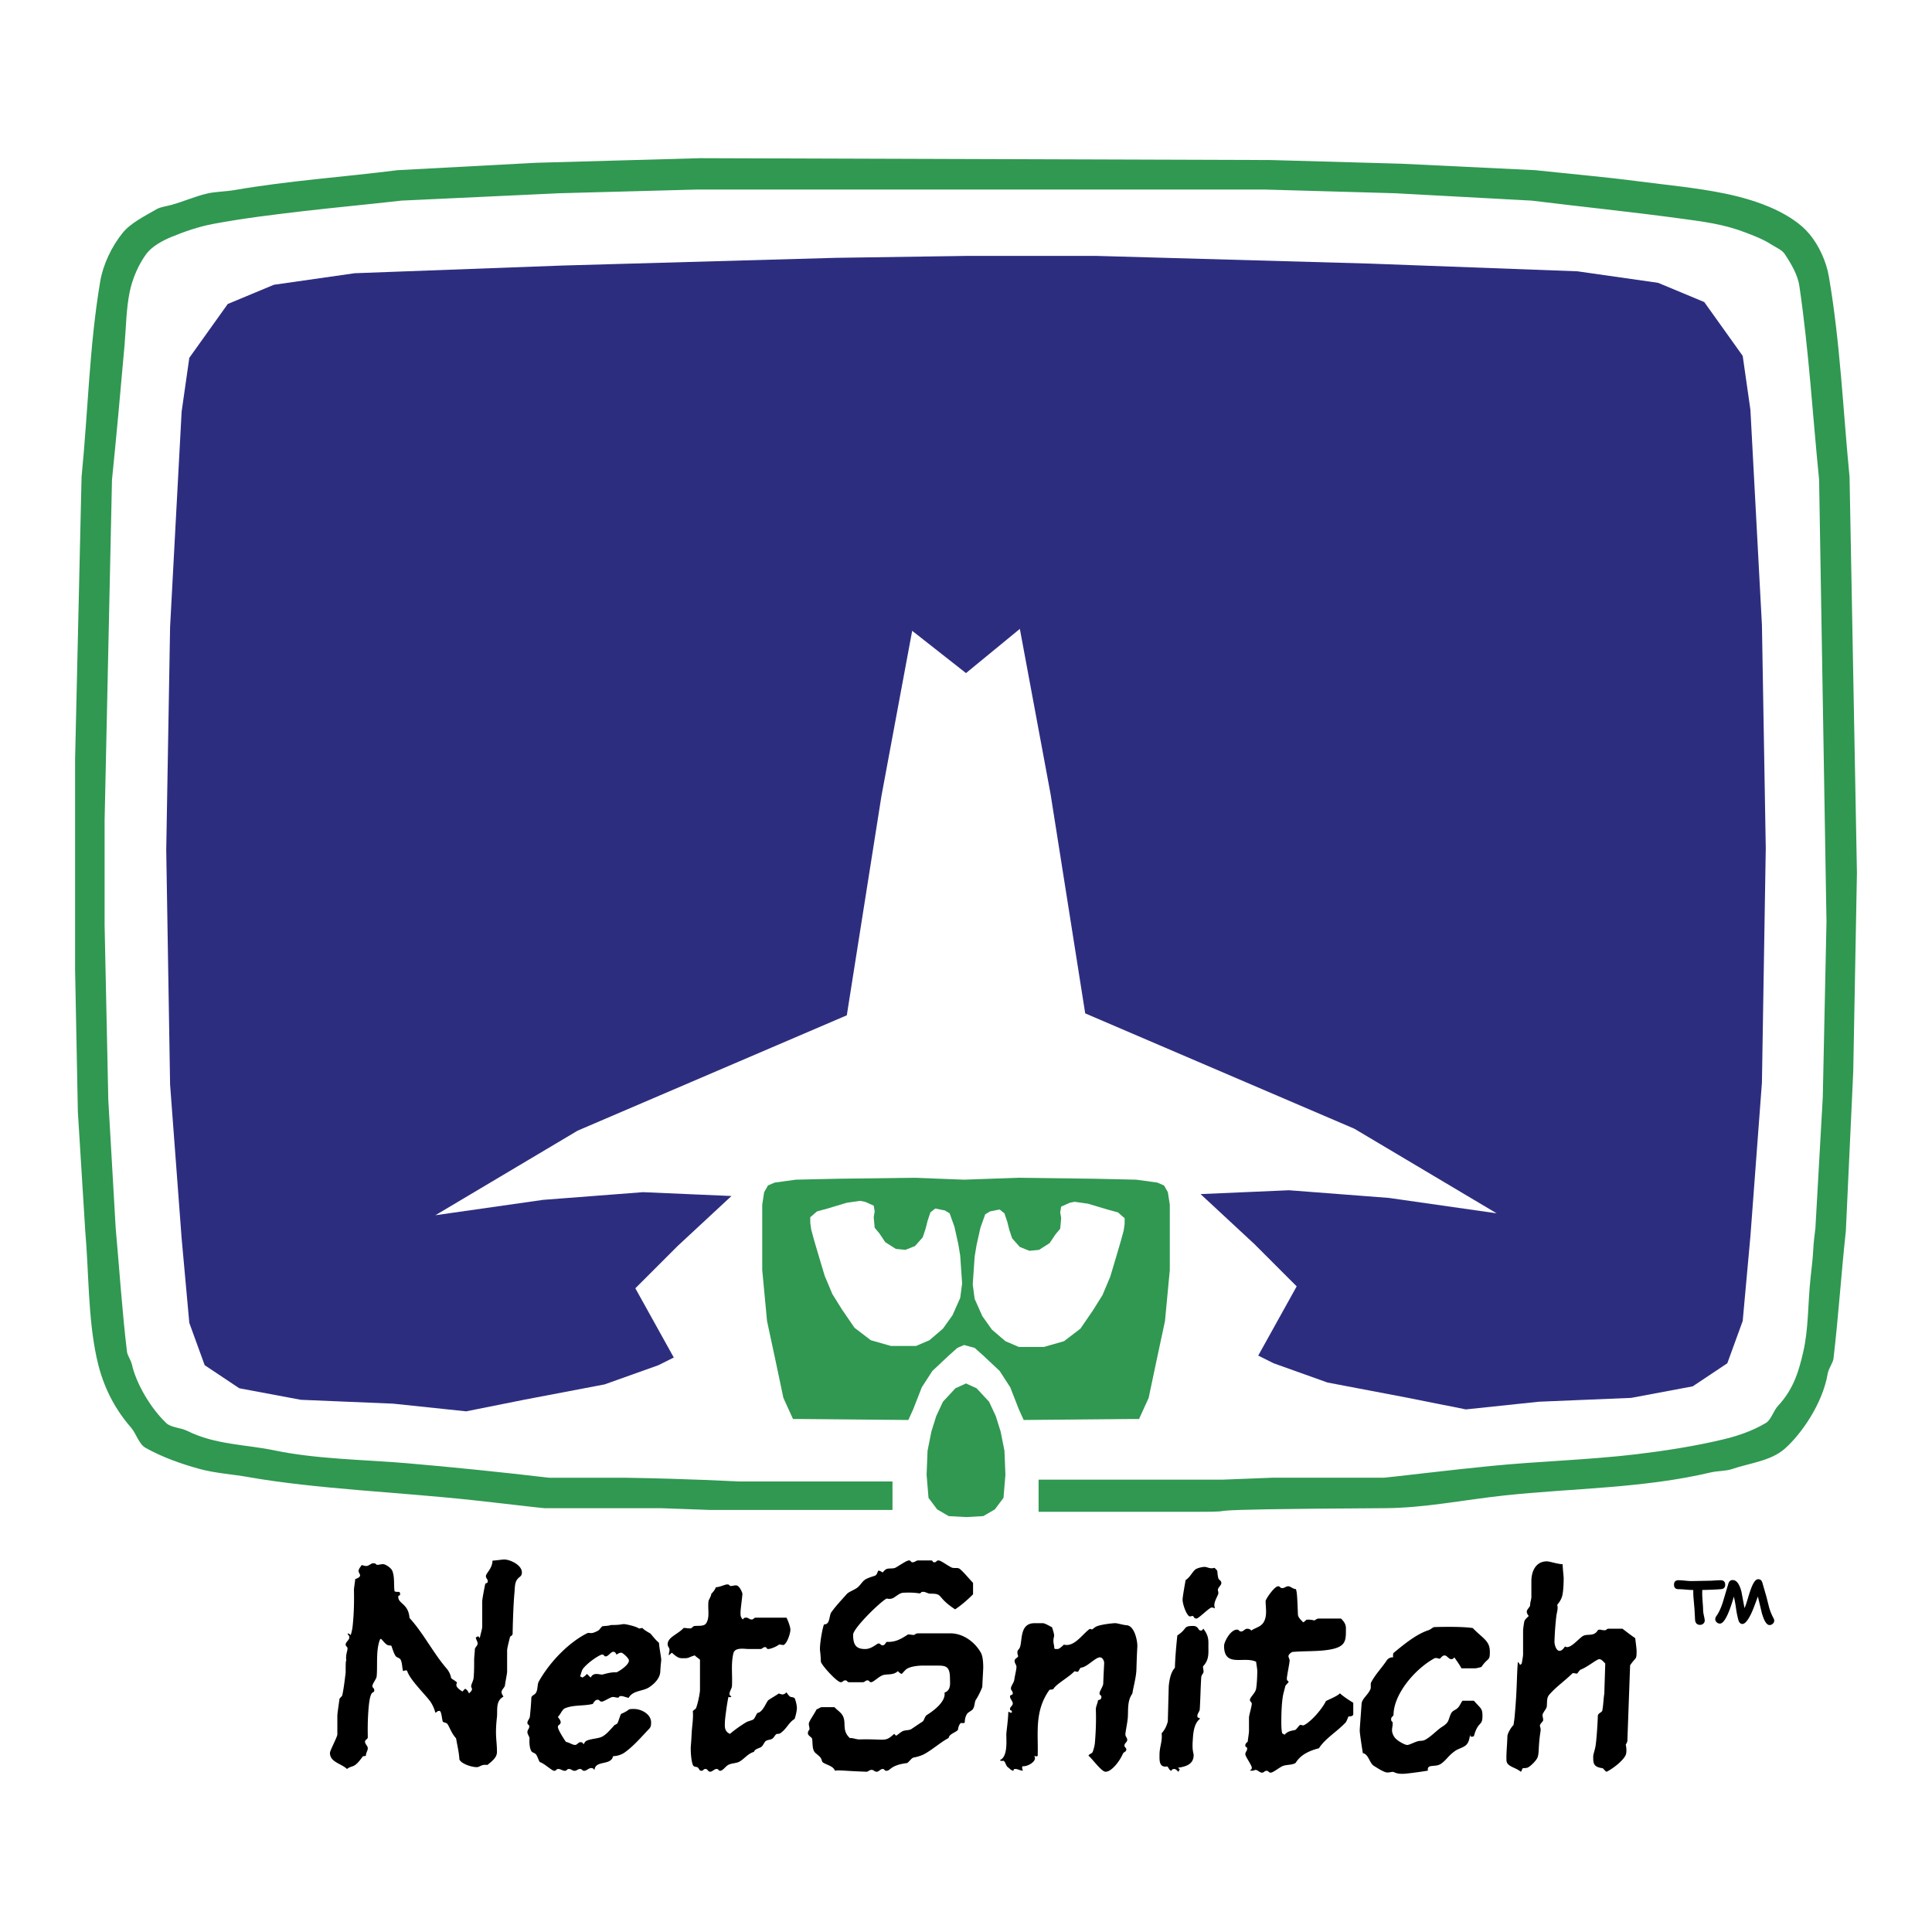
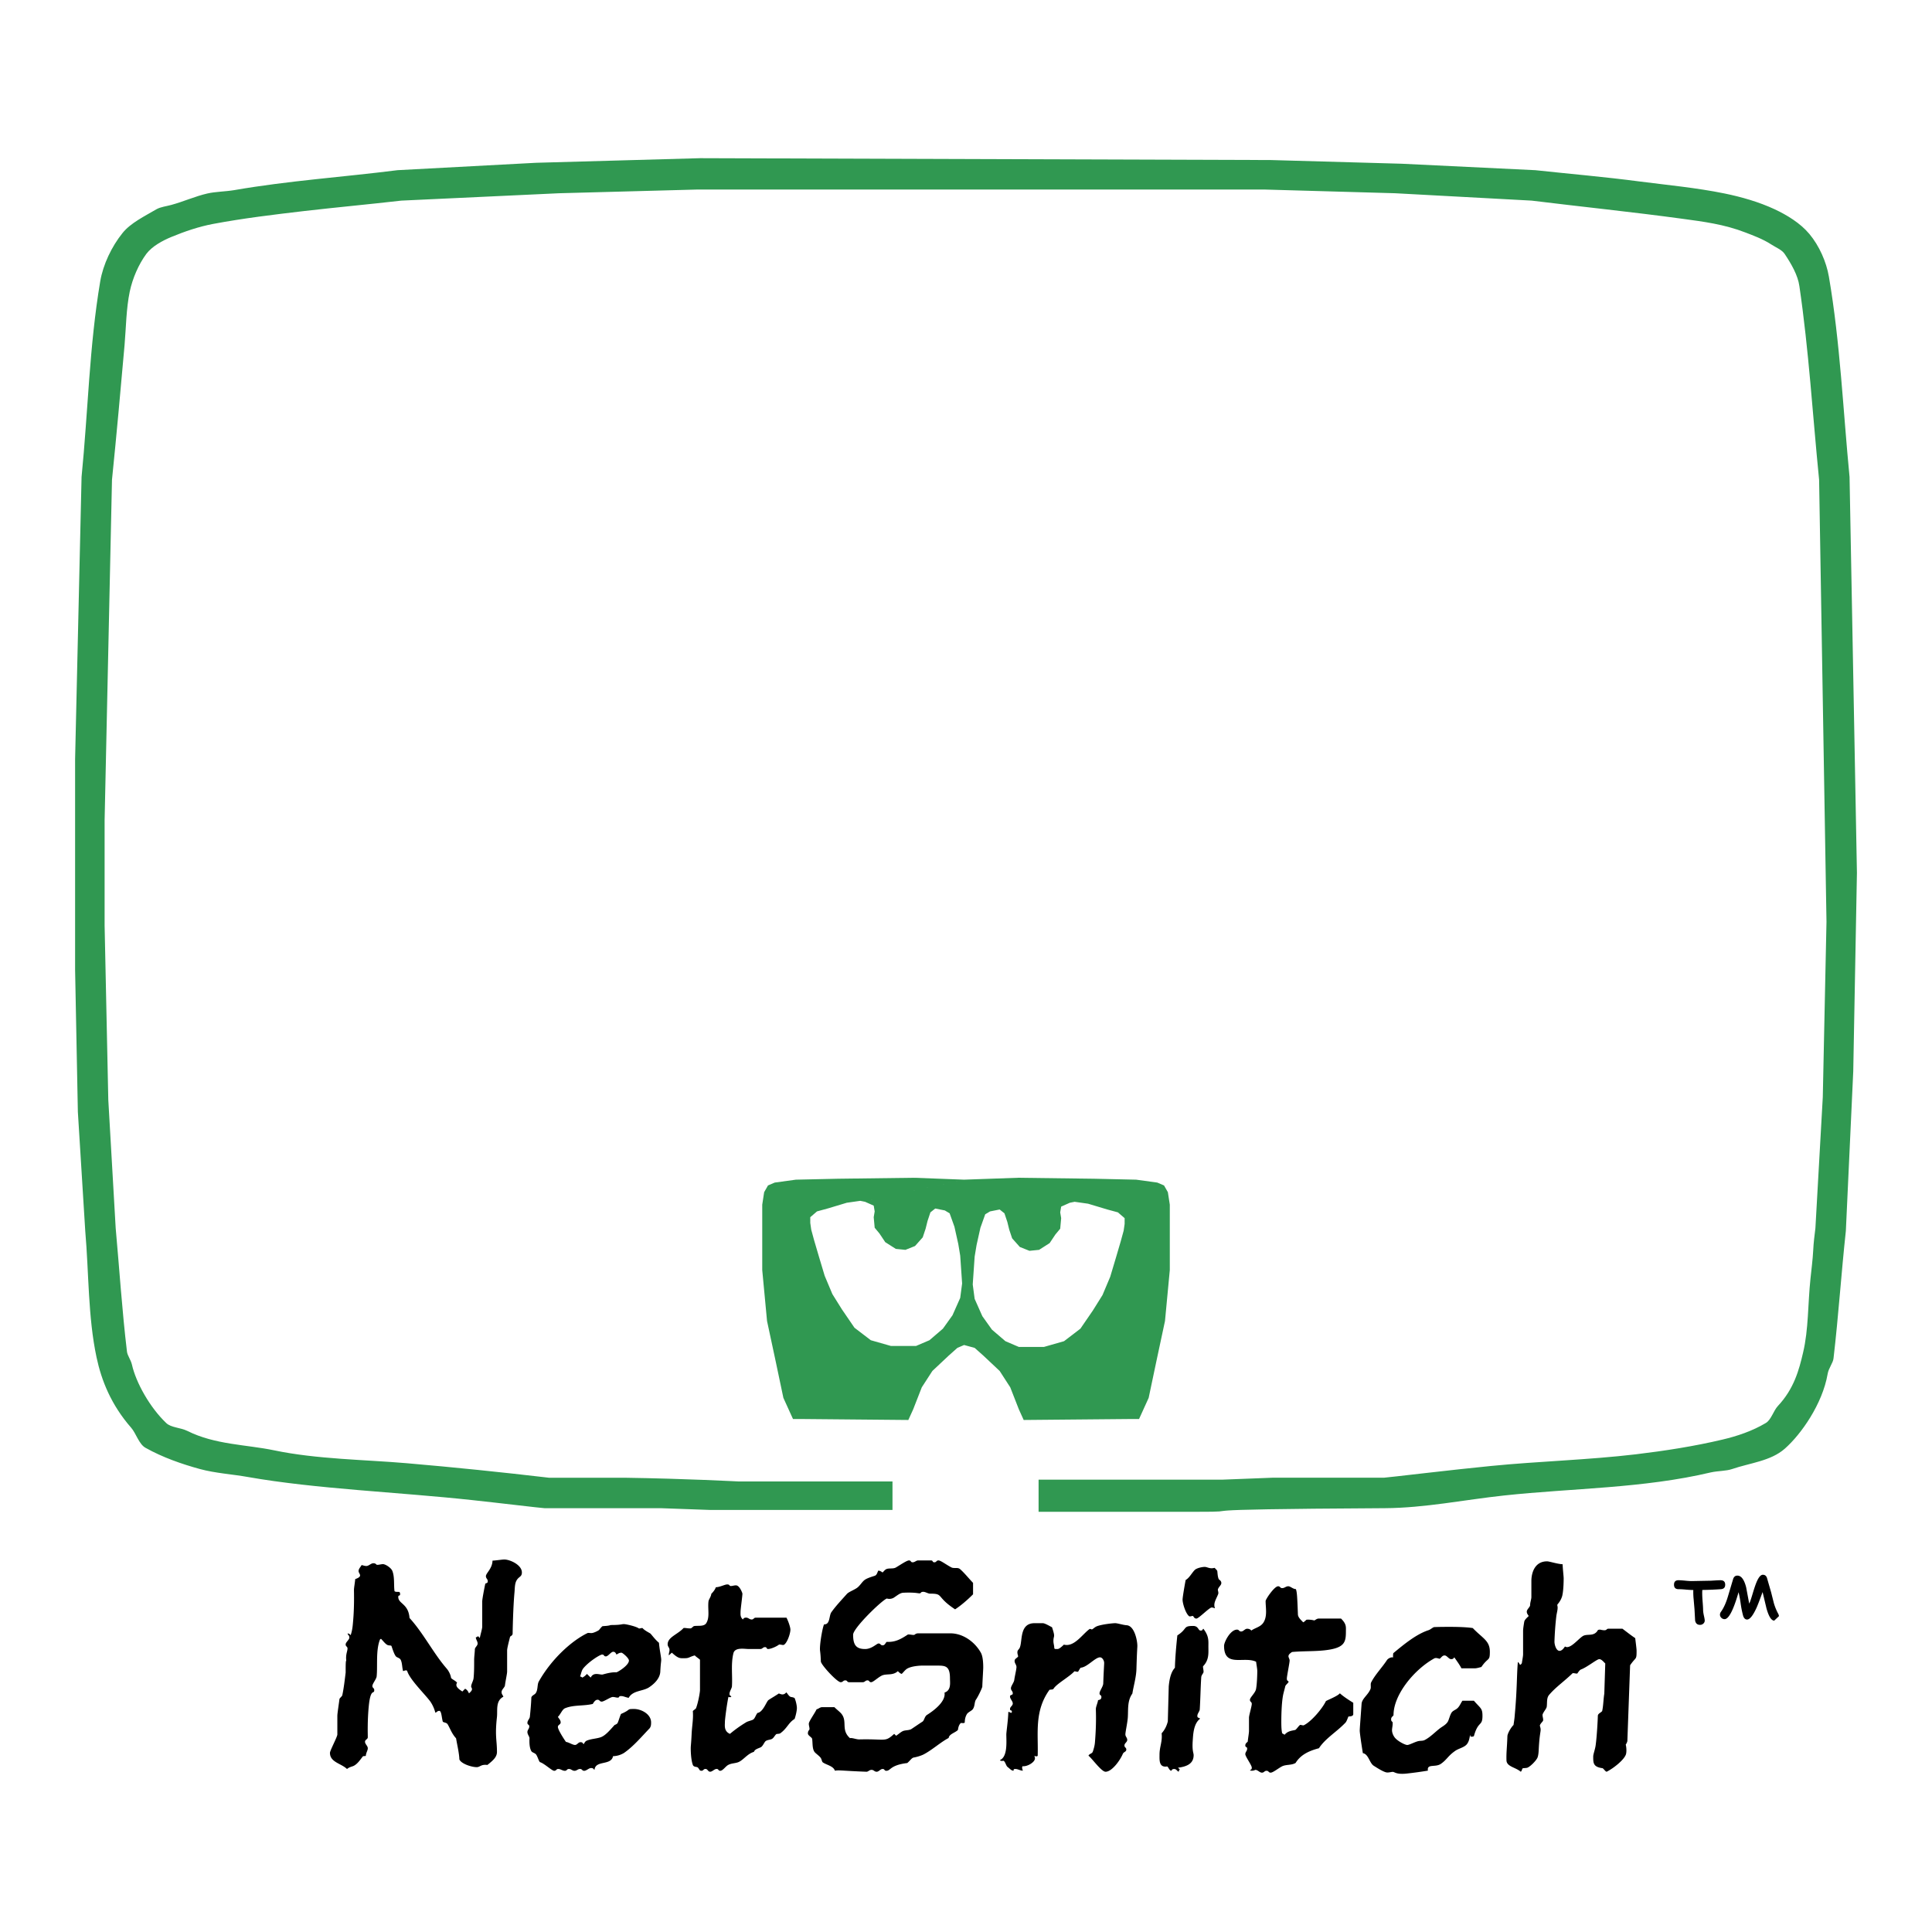
<svg xmlns="http://www.w3.org/2000/svg" width="2500" height="2500" viewBox="0 0 192.756 192.756">
  <g fill-rule="evenodd" clip-rule="evenodd">
-     <path fill="#fff" d="M0 0h192.756v192.756H0V0z" />
-     <path fill="#309851" d="M96.378 138.027l-1.055.481-1.246 1.342-.671 1.439-.48 1.533-.384 1.92-.095 2.397.191 2.302.863 1.151 1.151.67 1.726.097 1.727-.097 1.151-.67.863-1.151.192-2.302-.096-2.397-.383-1.92-.48-1.533-.672-1.439-1.246-1.342-1.056-.481z" />
    <path d="M111.533 120.957l-1.057-.287-1.918-.576-1.342-.191-.48.096-.863.385-.096.574.096.576-.096 1.055-.479.574-.576.863-1.055.672-.959.096-.959-.383-.768-.863-.289-.863-.189-.768-.289-.863-.479-.383-.959.191-.48.287-.479 1.342-.385 1.729-.191 1.15-.191 2.781.191 1.438.768 1.727.959 1.344 1.342 1.15 1.344.576h2.492l2.014-.576 1.631-1.248 1.248-1.82.959-1.535.768-1.822.574-1.918.479-1.631.289-1.055.096-.67v-.576l-.671-.578zm-30.02-.096l1.056-.287 1.917-.576 1.342-.191.48.096.862.383.097.576-.097.576.097 1.053.479.578.575.861 1.055.672.958.096.959-.383.767-.863.288-.863.192-.768.287-.863.48-.383.959.191.479.287.48 1.342.384 1.727.191 1.152.191 2.781-.191 1.438-.767 1.727-.959 1.342-1.343 1.152-1.343.574h-2.493l-2.014-.574-1.63-1.246-1.246-1.822-.959-1.535-.767-1.822-.575-1.918-.48-1.631-.287-1.055-.096-.672v-.574l.672-.578 14.673-3.166-4.986-.189-7.577.096-4.219.094-2.11.289-.671.287-.383.672-.191 1.246v6.521l.479 5.084.863 4.027.768 3.645.959 2.109h.959l10.549.096.48-1.055.862-2.205 1.055-1.631 1.631-1.533.863-.768.671-.289 1.056.289.863.768 1.631 1.533 1.055 1.631.863 2.205.479 1.055 10.551-.096h.959l.959-2.109.768-3.645.861-4.027.48-5.084v-6.521l-.193-1.246-.383-.672-.672-.287-2.109-.289-4.219-.094-7.576-.096-5.372.189-14.676 3.166z" fill="#309851" />
    <path d="M69.864 15.782l56.896.185 13.074.368 13.352.645c3.406.368 6.93.667 10.406 1.127 2.76.356 5.652.622 8.471 1.197 1.691.346 3.418.844 4.984 1.569 1.229.576 2.568 1.382 3.479 2.475.979 1.174 1.689 2.772 1.943 4.256 1.127 6.56 1.416 13.354 2.061 19.983l.736 39.498-.367 19.796-.738 15.928c-.459 4.238-.736 8.484-1.23 12.709-.045.469-.496.979-.588 1.566-.518 2.99-2.639 6.012-4.271 7.449-1.404 1.242-3.492 1.426-5.264 2.035-.609.207-1.408.174-2.121.334-6.756 1.6-13.77 1.566-20.629 2.303-3.959.426-7.9 1.242-11.881 1.266-22.729.127-12.705.367-18.885.361H103.62v-3.207h18.352l4.973-.193h11.129c.23 0 7.096-.828 10.686-1.172 4.775-.473 9.689-.6 14.455-1.164 2.875-.344 5.838-.803 8.646-1.471 1.428-.334 2.969-.848 4.314-1.652.541-.32.76-1.223 1.211-1.705 1.598-1.705 2.105-3.582 2.508-5.32.553-2.324.471-4.873.736-7.359.092-.908.229-1.93.275-2.852.035-.736.127-1.475.219-2.211l.736-13.07.369-17.491-.736-44.096c-.645-6.442-1.025-12.931-1.969-19.33-.148-1.07-.797-2.202-1.467-3.203-.275-.414-.871-.643-1.332-.943-.863-.563-1.891-.927-2.57-1.192-2.129-.829-4.223-1.091-6.34-1.378-4.893-.668-10.15-1.208-15.006-1.807l-13.621-.736-12.98-.368H69.496l-13.716.368-15.741.736c-3.22.368-6.454.667-9.665 1.036-3.038.356-6.108.724-9.111 1.289-1.416.265-2.822.746-4.134 1.287-.897.368-1.96.939-2.536 1.71-.758 1.037-1.361 2.399-1.649 3.757-.356 1.715-.367 3.597-.517 5.335-.391 4.407-.794 8.93-1.254 13.439l-.736 33.97v10.494l.368 17.398.737 12.795c.368 4.051.632 8.203 1.127 12.336.046.379.391.822.494 1.283.403 1.795 1.781 4.27 3.427 5.836.483.459 1.404.439 2.106.783 2.762 1.383 5.88 1.355 8.643 1.932 4.258.896 9.109.932 13.252 1.289 4.684.402 9.484.896 14.176 1.447h7.513c6.295.094 11.231.369 11.46.375h15.304v2.842H70.876l-4.972-.178H54.317c-.23 0-4.804-.551-7.198-.805-7.307-.795-15.596-1.107-22.373-2.303-1.543-.277-3.273-.381-4.792-.795-1.807-.494-3.74-1.166-5.442-2.123-.655-.367-.933-1.436-1.427-2-1.991-2.279-2.957-4.693-3.452-7.018-.863-4.062-.76-8.383-1.128-12.619l-.737-11.877-.276-14.18v-20.99l.645-28.173c.643-6.447.77-13.055 1.863-19.523.288-1.68 1.137-3.462 2.219-4.809.806-1.013 2.223-1.691 3.396-2.382.402-.23 1.035-.304 1.483-.431 1.186-.321 2.384-.863 3.593-1.139.806-.185 1.774-.185 2.672-.334 5.431-.944 10.866-1.302 16.299-1.991l13.812-.737 16.39-.46z" fill="#309851" />
-     <path fill="#2d2d80" d="M96.378 25.533l-13.042.192-27.237.768-20.715.767-8.056 1.151-4.604 1.918-3.836 5.37-.767 5.371-1.151 21.482-.384 22.25.384 23.401 1.151 15.344.767 8.439 1.534 4.221 3.453 2.301 6.138 1.15 9.207.385 7.289.766 5.753-1.151 8.057-1.535 5.37-1.916 1.535-.768-1.918-3.453-1.918-3.453 4.22-4.219 5.37-4.988-8.823-.383-9.974.768-10.742 1.533 14.194-8.439 16.112-6.905 10.741-4.603 3.453-21.866 3.069-16.495 5.37 4.219 5.372-4.411 3.068 16.495 3.453 21.866 10.741 4.604 16.111 6.904 14.195 8.44-10.742-1.535-9.972-.766-8.825.383 5.371 4.986 4.219 4.221-1.918 3.453-1.918 3.453 1.535.766 5.371 1.92 8.055 1.533 5.756 1.15 7.287-.767 9.207-.383 6.139-1.151 3.451-2.302 1.535-4.219.768-8.44 1.15-15.345.383-23.4-.383-22.25-1.15-21.483-.768-5.37-3.836-5.371-4.603-1.918-8.057-1.15-20.715-.768-27.236-.767H96.378z" />
    <path d="M50.318 155.592c.553 0 1.75.531 1.75 1.289 0 .461-.293.381-.535.807-.184.332-.167.799-.202 1.178-.137 1.473-.184 3.863-.184 4.092 0 .23-.193.258-.257.342-.112.451-.295 1.143-.295 1.373v2.094c0 .23-.161.939-.219 1.398-.023.186-.333.41-.333.641 0 .229.087.254.182.473-.793.418-.573 1.326-.643 2.018-.218 1.92 0 2.295 0 3.492 0 .52-.396.854-.954 1.301-.662-.08-.715.219-1.071.219-.495 0-1.539-.328-1.725-.773-.025-.65-.208-1.383-.331-2.107-.418-.447-.585-.963-.827-1.377-.114-.195-.316-.168-.491-.27-.123-.385-.125-1.088-.354-1.088s-.276.184-.397.174a3.511 3.511 0 0 0-.503-1.113c-.553-.748-2.044-2.178-2.306-3.047-.055-.088-.18-.068-.403.021-.118-.398-.079-.793-.241-1.125-.103-.207-.387-.223-.491-.361-.172-.23-.306-.658-.43-1.02-.055-.086-.244-.025-.405-.105-.207-.104-.379-.344-.629-.605 0 0-.05-.018-.116.068-.423 1.076-.223 2.57-.328 3.664-.022.275-.426.732-.426.963s.185.184.185.414c0 .473-.369-.283-.552 1.66-.139 1.463-.092 2.805-.092 3.035s-.277.23-.277.461.277.414.277.645-.185.459-.198.768c-.125.014-.206.014-.284.031-.265.334-.533.76-.925.957-.161.08-.448.117-.665.316-.584-.566-1.703-.67-1.703-1.613 0-.229.737-1.598.737-1.83v-1.863c0-.23.138-1.1.208-1.652.011-.113.168-.201.28-.379.158-.729.25-1.553.341-2.287 0-.918.007-1.127.059-1.203-.07-.607.126-.934.126-1.188 0-.23-.185-.184-.185-.414s.369-.461.369-.691-.184-.277-.171-.4c.125-.014.249.094.3.172.151-.434.205-.879.239-1.34.138-1.473.092-2.943.092-3.172 0-.23.092-.693.125-1.088.839-.291.335-.523.335-.801 0-.229.189-.389.298-.592.116-.006.255.086.485.086s.459-.275.69-.275.254.1.34.152c.175.031.396-.062.627-.062s.802.354.929.676c.242.609.13 1.391.217 2.021.083.08.235.068.443.072 0 0 .114-.004.114.225 0 .23-.184.047-.184.275 0 .703 1.012.652 1.123 2.1 1.396 1.529 2.364 3.498 3.71 5.053.219.252.414.67.434.932.153.172.43.266.584.455.038.1-.052.023-.052.254 0 .311.569.609.596.645l.274-.277c.209.098.323.303.384.461.514-.426.22-.518.22-.689 0-.23.218-.559.242-.834.058-.553.057-1.193.057-1.824 0-.289.069-.795.069-1.025s.277-.367.277-.598-.185-.414-.177-.623c0 0 .099-.008.223-.113l.173.184c.058-.334.241-.91.241-1.141v-2.508c0-.23.185-1.193.302-1.756.074-.102.25-.027.25-.258s-.185-.275-.185-.508c0-.299.645-.758.658-1.549.399-.021.951-.113 1.181-.113zM90.688 155.684c.23 0 .138.186.368.186.231 0 .334-.186.564-.186h1.266c.23 0 .104.186.333.186.23 0 .185-.186.414-.186.23 0 .804.453 1.31.707.242.115.619-.039.838.158.426.365.923.99 1.301 1.373v1.141c-.562.566-1.214 1.125-1.792 1.502-1.948-1.285-1.104-1.566-2.487-1.566-.23 0-.46-.182-.689-.182-.23 0-.207.082-.307.145-.192.037-.383-.111-1.672-.055-.345.012-.623.281-.99.512a.88.88 0 0 1-.669.064c-.535.215-3.36 2.957-3.36 3.611 0 .992.276 1.43 1.198 1.43.667 0 1.162-.553 1.334-.553.23 0 .185.184.415.184.229 0 .294-.266.4-.344.799.033 1.311-.201 2.115-.734.194-.027.468.066.644.033.085-.053.167-.152.396-.152h3.2c1.3 0 2.48.898 3.057 1.959.219.412.223 1.217.223 1.447s-.092 1.658-.092 1.889c0 .16-.48 1.119-.631 1.314-.172.242-.094.682-.334.98-.116.15-.468.281-.583.488-.149.254-.201.531-.205.824-.101.105-.307.027-.389.047-.176.154-.252.4-.291.691-.261.275-.882.41-.924.801-.812.418-1.699 1.246-2.562 1.672a4.206 4.206 0 0 1-.933.281c-.185.033-.347.299-.634.547-1.739.213-1.641.775-2.09.775-.229 0-.139-.182-.368-.182-.23 0-.368.275-.599.275-.231 0-.276-.186-.506-.186-.23 0-.324.186-.508.186-2.301-.082-2.749-.186-3.151-.1-.148-.475-.843-.576-1.2-.83-.104-.068-.103-.299-.229-.471-.139-.184-.471-.414-.586-.551-.253-.322-.194-.852-.252-1.311-.023-.186-.427-.33-.427-.561 0-.229.101-.299.153-.385.032-.174-.061-.35-.061-.582 0-.229.557-.984.778-1.439.183-.033.338-.217.568-.213h1.204c.29.287.559.475.72.682.598.771-.086 1.582.837 2.412.208-.057.622.125.909.125 2.716-.068 2.548.311 3.5-.553l.193.186c.153-.088.404-.318.611-.432.253-.15.676-.08.919-.24.299-.197.748-.508 1.104-.738.184-.125.197-.518.461-.678.77-.484 1.877-1.369 1.734-2.219.681-.215.545-1 .545-1.402 0-1.289-.472-1.289-1.346-1.289H91.99c-.23 0-1.037.051-1.462.293-.208.115-.359.338-.558.531-.11.004-.326-.193-.387-.273-.463.428-1 .266-1.46.391-.38.094-.978.715-1.208.715s-.138-.182-.368-.182-.242.182-.473.182h-1.357c-.23 0-.15-.182-.38-.182s-.23.182-.46.182c-.368 0-1.968-1.746-1.979-2.068-.034-.922-.092-1.016-.092-1.244 0-.725.283-2.246.416-2.459.611.029.479-.859.72-1.205.437-.621.993-1.201 1.545-1.822.195-.219.675-.375 1.021-.617.288-.207.493-.584.734-.77.231-.184.681-.318 1.027-.432.218-.07.249-.312.358-.516.116-.006.332.1.41.182.075-.004.208-.266.427-.346.253-.094.66.002.914-.146.379-.217 1.08-.707 1.31-.707zM154.352 155.775c.229 0 1.057.275 1.551.289.014.494.104 1.184.104 1.416 0 .229-.01 1.125-.127 1.666-.057.299-.252.666-.494.928 0 0-.023.064 0 .156.07.277-.068.662-.113 1.029a30.349 30.349 0 0 0-.184 2.525c0 .312.172.922.506.922.23 0 .42-.252.543-.438.473.32 1.225-.646 1.732-1.004.459-.334 1.158.096 1.564-.646 0 0 .119-.031.217-.029.775.184.535-.092.834-.092h1.385c.381.283.838.65 1.277.941.041.389.135 1.037.135 1.268 0 .955-.055.566-.646 1.439l-.273 7.537c0 .092-.104.303-.162.377.066.256.092.656.033.922-.139.576-1.291 1.469-1.934 1.783-.102.002-.225-.195-.396-.348-.955-.123-.949-.514-.949-1.17 0-.23.195-.732.242-1.111.129-.908.219-2.709.219-2.939s.287-.307.432-.48c.121-.543.121-1.184.213-1.734l.096-3.016c-.174-.168-.373-.432-.602-.432-.23 0-1.205.803-1.826 1.033-.104.035-.252.234-.354.393-.105.045-.301-.045-.473-.027-.814.799-1.699 1.393-2.354 2.176-.264.311-.174.805-.232 1.174-.021.184-.289.459-.404.746-.059.162.094.469.037.643-.025.09-.254.275-.312.459-.021.08.072.217.072.449 0 .229-.115.553-.184 1.842-.014.287-.027.684-.131.938-.139.309-.693.875-1.004 1.002-.08.033-.287.037-.461.057-.082.062-.076.242-.199.35-.539-.461-1.418-.506-1.43-1.15-.021-.828.047-1.107.094-2.395 0-.232.311-.826.613-1.125.031-.262.1-.627.121-.996.244-2.658.186-3.867.309-5.287.141.102.141.195.217.275.076-.002.127-.072.182-.156.031-.266.123-.662.123-.895v-2.324c0-.23.07-.641.115-.916.035-.195.268-.393.439-.562-.002-.074-.186-.213-.186-.443 0-.229.332-.461.332-.645 0-.275.127-.586.127-.816v-1.588c-.001-.842.345-1.971 1.566-1.971zM120.195 156.33c.252 0 .527.23.979.092.113.105.211.205.273.305.037.287.033.551.145.822.066.086.26.16.26.391 0 .232-.287.389-.346.654-.01.08.09.295.033.445-.186.494-.508.898-.332 1.379 0 .1-.092-.037-.322-.037-.229 0-1.289 1.104-1.52 1.104-.229 0-.258-.193-.342-.258-.084-.02-.271.07-.367.033-.338-.221-.67-1.26-.67-1.662 0-.23.184-1.299.307-1.961.361-.197.625-.719.904-.996.205-.207.768-.311.998-.311zM72.552 158.078c.23 0 .208.1.293.152.176.033.351-.059.581-.059.369 0 .645.77.645.826 0 .23-.185 1.566-.185 1.795 0 .277-.049.52.23.783.061-.078.093-.184.323-.184s.322.184.552.184c.23 0 .195-.184.426-.18h3.051c.201.391.39.963.39 1.191 0 .428-.351 1.402-.674 1.529-.092.035-.287-.057-.459-.035-.312.236-.857.441-1.075.441-.231 0-.093-.186-.322-.186-.231 0-.243.186-.473.186h-1.174c-.403 0-1.359-.197-1.508.424-.266 1.072-.079 2.203-.148 3.307-.012.186-.241.504-.241.732 0 .23.078.152.184.277-.105.125-.23.045-.293.035-.168.803-.351 2.268-.351 2.496 0 .346-.12.924.5 1.197a12.855 12.855 0 0 1 1.639-1.168c.15-.09.486-.162.648-.242.207-.104.259-.412.458-.678.56-.064.907-1.16 1.104-1.287.31-.209.643-.393 1.026-.652.121.012.458.26.744-.115.128.105.202.307.397.434.069.045.275.033.435.135.134.287.23.766.23.996s-.094.707-.229 1.088c-.633.391-.734.941-1.452 1.449-.098.039-.287.039-.368.061-.176.152-.254.391-.462.494-.161.08-.482.082-.633.232-.126.127-.267.504-.474.596-.241.115-.584.189-.665.451-.653.186-1.051.816-1.546 1.023-.333.139-.752.098-1.097.328-.196.129-.485.537-.716.537s-.139-.182-.368-.182c-.23 0-.415.275-.645.275-.231 0-.231-.275-.461-.275s-.185.182-.415.182c-.229 0-.187-.213-.393-.352-.069-.047-.375-.012-.455-.23-.197-.529-.211-1.441-.211-1.672s.046-.463.092-1.475c.035-.738.184-1.469.117-2.223.077-.105.259-.193.315-.283.217-.549.397-1.578.399-1.809v-3.033c-.173-.168-.357-.26-.521-.432-.529.139-.563.277-.954.277-.507 0-.641.08-1.334-.553l-.298.271c-.026-.227.066-.316.066-.549 0-.229-.185-.32-.185-.551 0-.725 1.002-.986 1.59-1.631.2-.025.476.066.742.033.084-.055.173-.143.272-.217.33-.084.994.074 1.236-.283.391-.609.142-1.395.234-2.189.023-.195.253-.459.28-.75.044-.049.366-.359.45-.662.4-.004.906-.28 1.136-.28zM127.516 158.262c.229 0 .182.186.412.186s.369-.186.598-.186c.232 0 .461.275.766.285.107.301.133.68.201 2.521.012.289.266.521.525.787.074-.002.23-.178.334-.254.195-.025.486 0 .762.068.082.012.232-.186.463-.186h2.215c.557.543.49.852.49 1.244 0 1-.072 1.586-1.604 1.852-1.174.207-2.49.125-3.768.24-.623.396-.244.553-.244.854 0 .229-.277 1.564-.277 1.795 0 .229.08.197.184.314-.098.211-.299.293-.346.479-.035.172-.115.438-.186.736-.205.896-.203 2.568-.203 2.797 0 .23-.002.771.084 1.129.086.082.178.082.236.16.334-.398.727-.4 1.084-.49.176-.145.266-.326.461-.494.102-.025.281.066.371.033.734-.346 1.84-1.635 2.217-2.418.287-.158 1.17-.502 1.389-.773.311.289.855.65 1.336.945v1.125c.002.232-.314.23-.48.246-.076.146-.176.49-.301.615-.887.932-1.998 1.559-2.643 2.549-.797.215-1.771.551-2.33 1.469-.412.248-.955.135-1.359.342-.322.162-.895.625-1.125.625s-.184-.184-.414-.184-.23.184-.461.184-.414-.275-.645-.275c-.057 0-.189.127-.549.062.104-.139.182-.062.182-.293 0-.229-.645-1.104-.645-1.334s.184-.32.184-.553c0-.23-.184-.092-.184-.322s.189-.301.242-.383c.033-.357.125-.848.125-1.078v-1.312c0-.229.277-1.139.277-1.369 0-.229-.184-.184-.184-.414s.541-.688.609-1.066c.104-.541.125-1.559.125-1.789 0-.229-.09-.684-.117-.938-1.203-.586-3.197.617-3.197-1.592 0-.369.623-1.613 1.291-1.613.229 0 .184.186.414.186s.369-.275.598-.275c.23 0 .355.104.418.184.338-.268.924-.348 1.211-.809.404-.633.213-1.482.213-2.137 0-.186.875-1.475 1.245-1.475zM103.221 161.945h.805c.232 0 .676.281.934.406.365 1.098.139.768.139 1.389 0 .23.092.461.088.719.08.078.096.064.326.064.08 0 .23-.045.631-.438 1.037.277 1.861-1.064 2.572-1.562.1-.025.182.07.252.035.113-.057.268-.23.486-.312.531-.195 1.582-.301 1.812-.301.229 0 .785.184 1.154.207.771.068 1.053 1.529 1.053 2.049 0 .229-.033.367-.09 2.301-.023.83-.277 1.664-.408 2.469-.521.723-.398 1.598-.455 2.414-.047.553-.24 1.424-.24 1.654 0 .229.184.322.184.551 0 .23-.277.322-.277.553s.184.186.184.414c0 .23-.256.215-.35.434-.275.654-1.088 1.777-1.721 1.777-.416 0-1.406-1.4-1.703-1.6.096-.217.348-.189.428-.396.092-.254.193-.621.215-.908.162-1.934.094-3.127.094-3.357 0-.229.184-.602.219-.883.189-.037.332-.082.332-.314 0-.229-.184-.137-.184-.367s.357-.682.369-.969c.068-1.75.092-1.84.092-2.07 0-.229-.184-.551-.414-.551-.482 0-1.273.988-1.918 1.033-.08.062-.16.232-.264.395-.104.043-.293-.049-.373-.031-.566.604-1.812 1.25-2.111 1.779-.105.043-.295.045-.373.061-1.541 2.143-1.105 4.359-1.178 6.586-.104.107-.227.027-.303.025-.076.082.029.002.029.232 0 .391-.777.84-1.229.781-.074.08-.066.211.025.441-.223.02-.502-.162-.73-.162-.23 0-.184.045-.197.168-.217.014-.383-.213-.59-.361-.16-.117-.211-.463-.387-.619-.08-.02-.285.061-.391-.072.789-.332.643-1.844.643-2.568 0-.23.186-1.473.199-2.244.123-.014.354.217.354-.014 0-.229-.184-.045-.184-.275 0-.229.275-.322.275-.553 0-.229-.275-.459-.275-.689s.275-.092.275-.322-.184-.277-.184-.506c0-.23.299-.559.334-.834.047-.369.219-1.055.219-1.283 0-.23-.186-.369-.186-.6 0-.229.195-.26.342-.436.031-.086-.064-.209-.064-.438 0-.232.164-.271.244-.479.277-.68-.049-2.423 1.471-2.423zM62.241 162.037c.22 0 1.237.229 1.496.432.085.031.264-.061.371-.033.206.252.734.492.804.561.218.254.489.615.835.906.038.57.223 1.449.223 1.678 0 .232-.045.279-.092 1.201-.034.666-.584 1.209-1.125 1.566-.61.402-1.619.293-2.032 1.049-.398-.088-.525-.18-.755-.18-.229 0-.159.086-.259.148-.192.035-.339-.057-.569-.057s-.875.463-1.104.463c-.23 0-.185-.186-.415-.186-.23 0-.375.254-.479.418-.937.225-1.909.074-2.771.432-.276.113-.445.611-.708.859.088.158.277.316.277.547s-.277.23-.277.459c0 .23.452.986.807 1.492.258.027.667.303.896.303.231 0 .322-.275.553-.275.23 0 .216.105.294.188.074-.002.113-.252.332-.344.438-.184.946-.186 1.384-.336.46-.16.878-.654 1.394-1.227.08-.027.24-.1.295-.189.125-.275.217-.641.342-.91 1.061-.457.527-.496 1.298-.496.737 0 1.704.52 1.704 1.336 0 .23-.008.395-.138.582-.796.83-1.609 1.803-2.552 2.459a2.19 2.19 0 0 1-1.034.328h-.073c-.187.977-1.762.373-1.849 1.369-.141-.102-.109-.182-.339-.182s-.46.275-.69.275c-.23 0-.185-.182-.415-.182-.229 0-.322.182-.552.182-.23 0-.322-.182-.552-.182-.23 0-.185.182-.415.182s-.415-.182-.645-.182c-.229 0-.184.182-.414.182-.23 0-.979-.736-1.43-.869-.126-.16-.198-.465-.348-.717-.115-.197-.403-.219-.495-.367-.195-.322-.213-.855-.19-1.312-.022-.18-.208-.369-.208-.6 0-.229.185-.322.185-.555 0-.229-.185-.137-.185-.365 0-.23.23-.42.243-.604.068-.645.126-1.287.15-1.938.072-.193.307-.262.412-.391.265-.332.157-.879.33-1.189 1.265-2.244 3.288-4.08 4.875-4.84.081-.035.299.031.472-.004.172-.033.444-.154.628-.27.081-.059.179-.238.375-.406.29-.027.556-.025.839-.117 1.019 0 1.066-.092 1.296-.092zM119.043 162.221c.531 0 .496.461.738.461.229 0 .15-.08.277-.184.576.742.504 1.219.504 1.795 0 .643.08 1.32-.533 1.953-.02.17.084.465.039.615-.037.115-.207.277-.219.473-.068 1.012-.08 2.115-.15 3.223-.012.184-.24.41-.24.641s.17.15.275.279c-.652.494-.691 1.541-.736 2.209-.07 1.014.092 1.193.092 1.424 0 .898-.752 1.15-1.566 1.258l.186.164s-.092.098-.105.223c-.125.014-.217-.262-.447-.262s-.197.076-.314.182c-.213-.096-.221-.285-.387-.438-.844.15-.771-.654-.771-1.174 0-.793.301-1.295.211-2.131.355-.385.527-.824.617-1.189l.092-3.494c.059-.623.188-1.398.615-1.855.029-.998.123-2.105.244-3.229 1.049-.673.521-.944 1.578-.944zM144.684 162.312c.23 0 1.527.002 2.256.121.986 1.033 1.703 1.248 1.703 2.365 0 .979-.158.51-.848 1.521-.201.043-.453.135-.684.131h-1.303c-.199-.389-.471-.75-.713-1.1-.057.078-.09.184-.32.184-.229 0-.412-.369-.645-.369-.23 0-.293.176-.496.334-.207-.059-.379-.119-.539-.039-1.98 1.094-4.062 3.607-4.062 5.645 0 .104-.24.184-.24.414s.082.205.146.307c.035.287-.057.568-.057.797 0 .232.105.523.291.754.275.334.998.719 1.229.719s.811-.344 1.191-.4c.184-.023.377-.008.537-.088.576-.289 1.053-.812 1.559-1.193.23-.172.619-.363.781-.684.115-.242.186-.58.334-.832.115-.207.381-.291.541-.416.277-.219.359-.508.561-.799h1.146c.68.781.854.742.854 1.514 0 1.057-.416.471-.84 1.963 0 0 .012.107-.219.107s-.125-.105-.174-.184c-.059.246-.082.701-.381 1-.266.264-.766.373-1.076.58-.76.52-.863.91-1.473 1.324-.555.369-1.396-.047-1.279.668-.674.111-1.4.215-2.148.295-.922.092-1.121-.117-1.305-.164-.174-.033-.475.105-.738.035-.367-.104-.898-.453-1.209-.648-.438-.277-.523-1.168-1.09-1.262-.129-.762-.312-2.01-.312-2.242 0-.23.068-1.016.184-2.674.035-.527.648-.887.889-1.486.07-.16-.02-.486.061-.648.379-.758 1.084-1.477 1.566-2.213.117-.186.428-.344.633-.285-.018-.059-.018-.248.012-.424 1.045-.867 2.293-1.898 3.502-2.291.217-.07.375-.242.561-.312.549-.025 1.383-.025 1.614-.025z" />
    <path d="M61.183 164.799c.23 0 .262.197.329.277.156-.088.268-.186.499-.186.092 0 .737.529.737.783 0 .459-1.008 1.09-1.236 1.174-.469-.023-.916.09-1.375.217-.253.068-.914-.303-1.201.311l-.378-.367a1.458 1.458 0 0 1-.459.367s-.091-.09-.224-.113c.091-.229.142-.58.303-.787.505-.645 1.67-1.4 1.9-1.4.231 0 .138.184.368.184.23-.001.506-.46.737-.46z" fill="#fff" />
-     <path d="M177.016 161.688a.414.414 0 0 1-.145.312.468.468 0 0 1-.324.131c-.287 0-.545-.406-.773-1.217l-.389-1.631c-.293.805-.494 1.328-.605 1.57-.355.779-.67 1.17-.941 1.17-.188 0-.322-.131-.402-.396a9.675 9.675 0 0 1-.234-1.162 12.426 12.426 0 0 0-.215-1.168c-.516 1.795-.982 2.689-1.396 2.689a.448.448 0 0 1-.324-.137.434.434 0 0 1-.137-.318.51.51 0 0 1 .107-.287c.279-.391.518-.926.713-1.605l.504-1.686c.08-.207.217-.311.414-.311.383 0 .676.387.875 1.162l.305 1.631c.068-.115.182-.445.342-.984.176-.592.322-1.012.438-1.264.191-.42.385-.629.582-.629.221 0 .361.121.426.365l.4 1.385.275 1.09c.109.367.252.719.432 1.049.046.09.072.168.072.241zm-9.549-4.028c.143 0 .359.014.646.041.287.029.506.043.654.043l1.947-.037.467-.029a7.85 7.85 0 0 1 .469-.018c.316 0 .473.148.473.449 0 .271-.139.42-.42.443a31.19 31.19 0 0 1-1.863.078c-.018.248-.012.582.018 1 .041.498.061.832.061 1.008 0 .125.025.307.078.551.055.24.084.406.084.492a.393.393 0 0 1-.145.311.468.468 0 0 1-.324.121c-.271 0-.436-.145-.49-.432l-.061-1.127-.084-.977a6.6 6.6 0 0 1-.035-.941c-.174 0-.42-.014-.744-.041a8.923 8.923 0 0 0-.73-.043c-.301 0-.451-.15-.451-.449-.001-.294.149-.443.45-.443z" />
+     <path d="M177.016 161.688c-.287 0-.545-.406-.773-1.217l-.389-1.631c-.293.805-.494 1.328-.605 1.57-.355.779-.67 1.17-.941 1.17-.188 0-.322-.131-.402-.396a9.675 9.675 0 0 1-.234-1.162 12.426 12.426 0 0 0-.215-1.168c-.516 1.795-.982 2.689-1.396 2.689a.448.448 0 0 1-.324-.137.434.434 0 0 1-.137-.318.51.51 0 0 1 .107-.287c.279-.391.518-.926.713-1.605l.504-1.686c.08-.207.217-.311.414-.311.383 0 .676.387.875 1.162l.305 1.631c.068-.115.182-.445.342-.984.176-.592.322-1.012.438-1.264.191-.42.385-.629.582-.629.221 0 .361.121.426.365l.4 1.385.275 1.09c.109.367.252.719.432 1.049.046.09.072.168.072.241zm-9.549-4.028c.143 0 .359.014.646.041.287.029.506.043.654.043l1.947-.037.467-.029a7.85 7.85 0 0 1 .469-.018c.316 0 .473.148.473.449 0 .271-.139.42-.42.443a31.19 31.19 0 0 1-1.863.078c-.018.248-.012.582.018 1 .041.498.061.832.061 1.008 0 .125.025.307.078.551.055.24.084.406.084.492a.393.393 0 0 1-.145.311.468.468 0 0 1-.324.121c-.271 0-.436-.145-.49-.432l-.061-1.127-.084-.977a6.6 6.6 0 0 1-.035-.941c-.174 0-.42-.014-.744-.041a8.923 8.923 0 0 0-.73-.043c-.301 0-.451-.15-.451-.449-.001-.294.149-.443.45-.443z" />
  </g>
</svg>